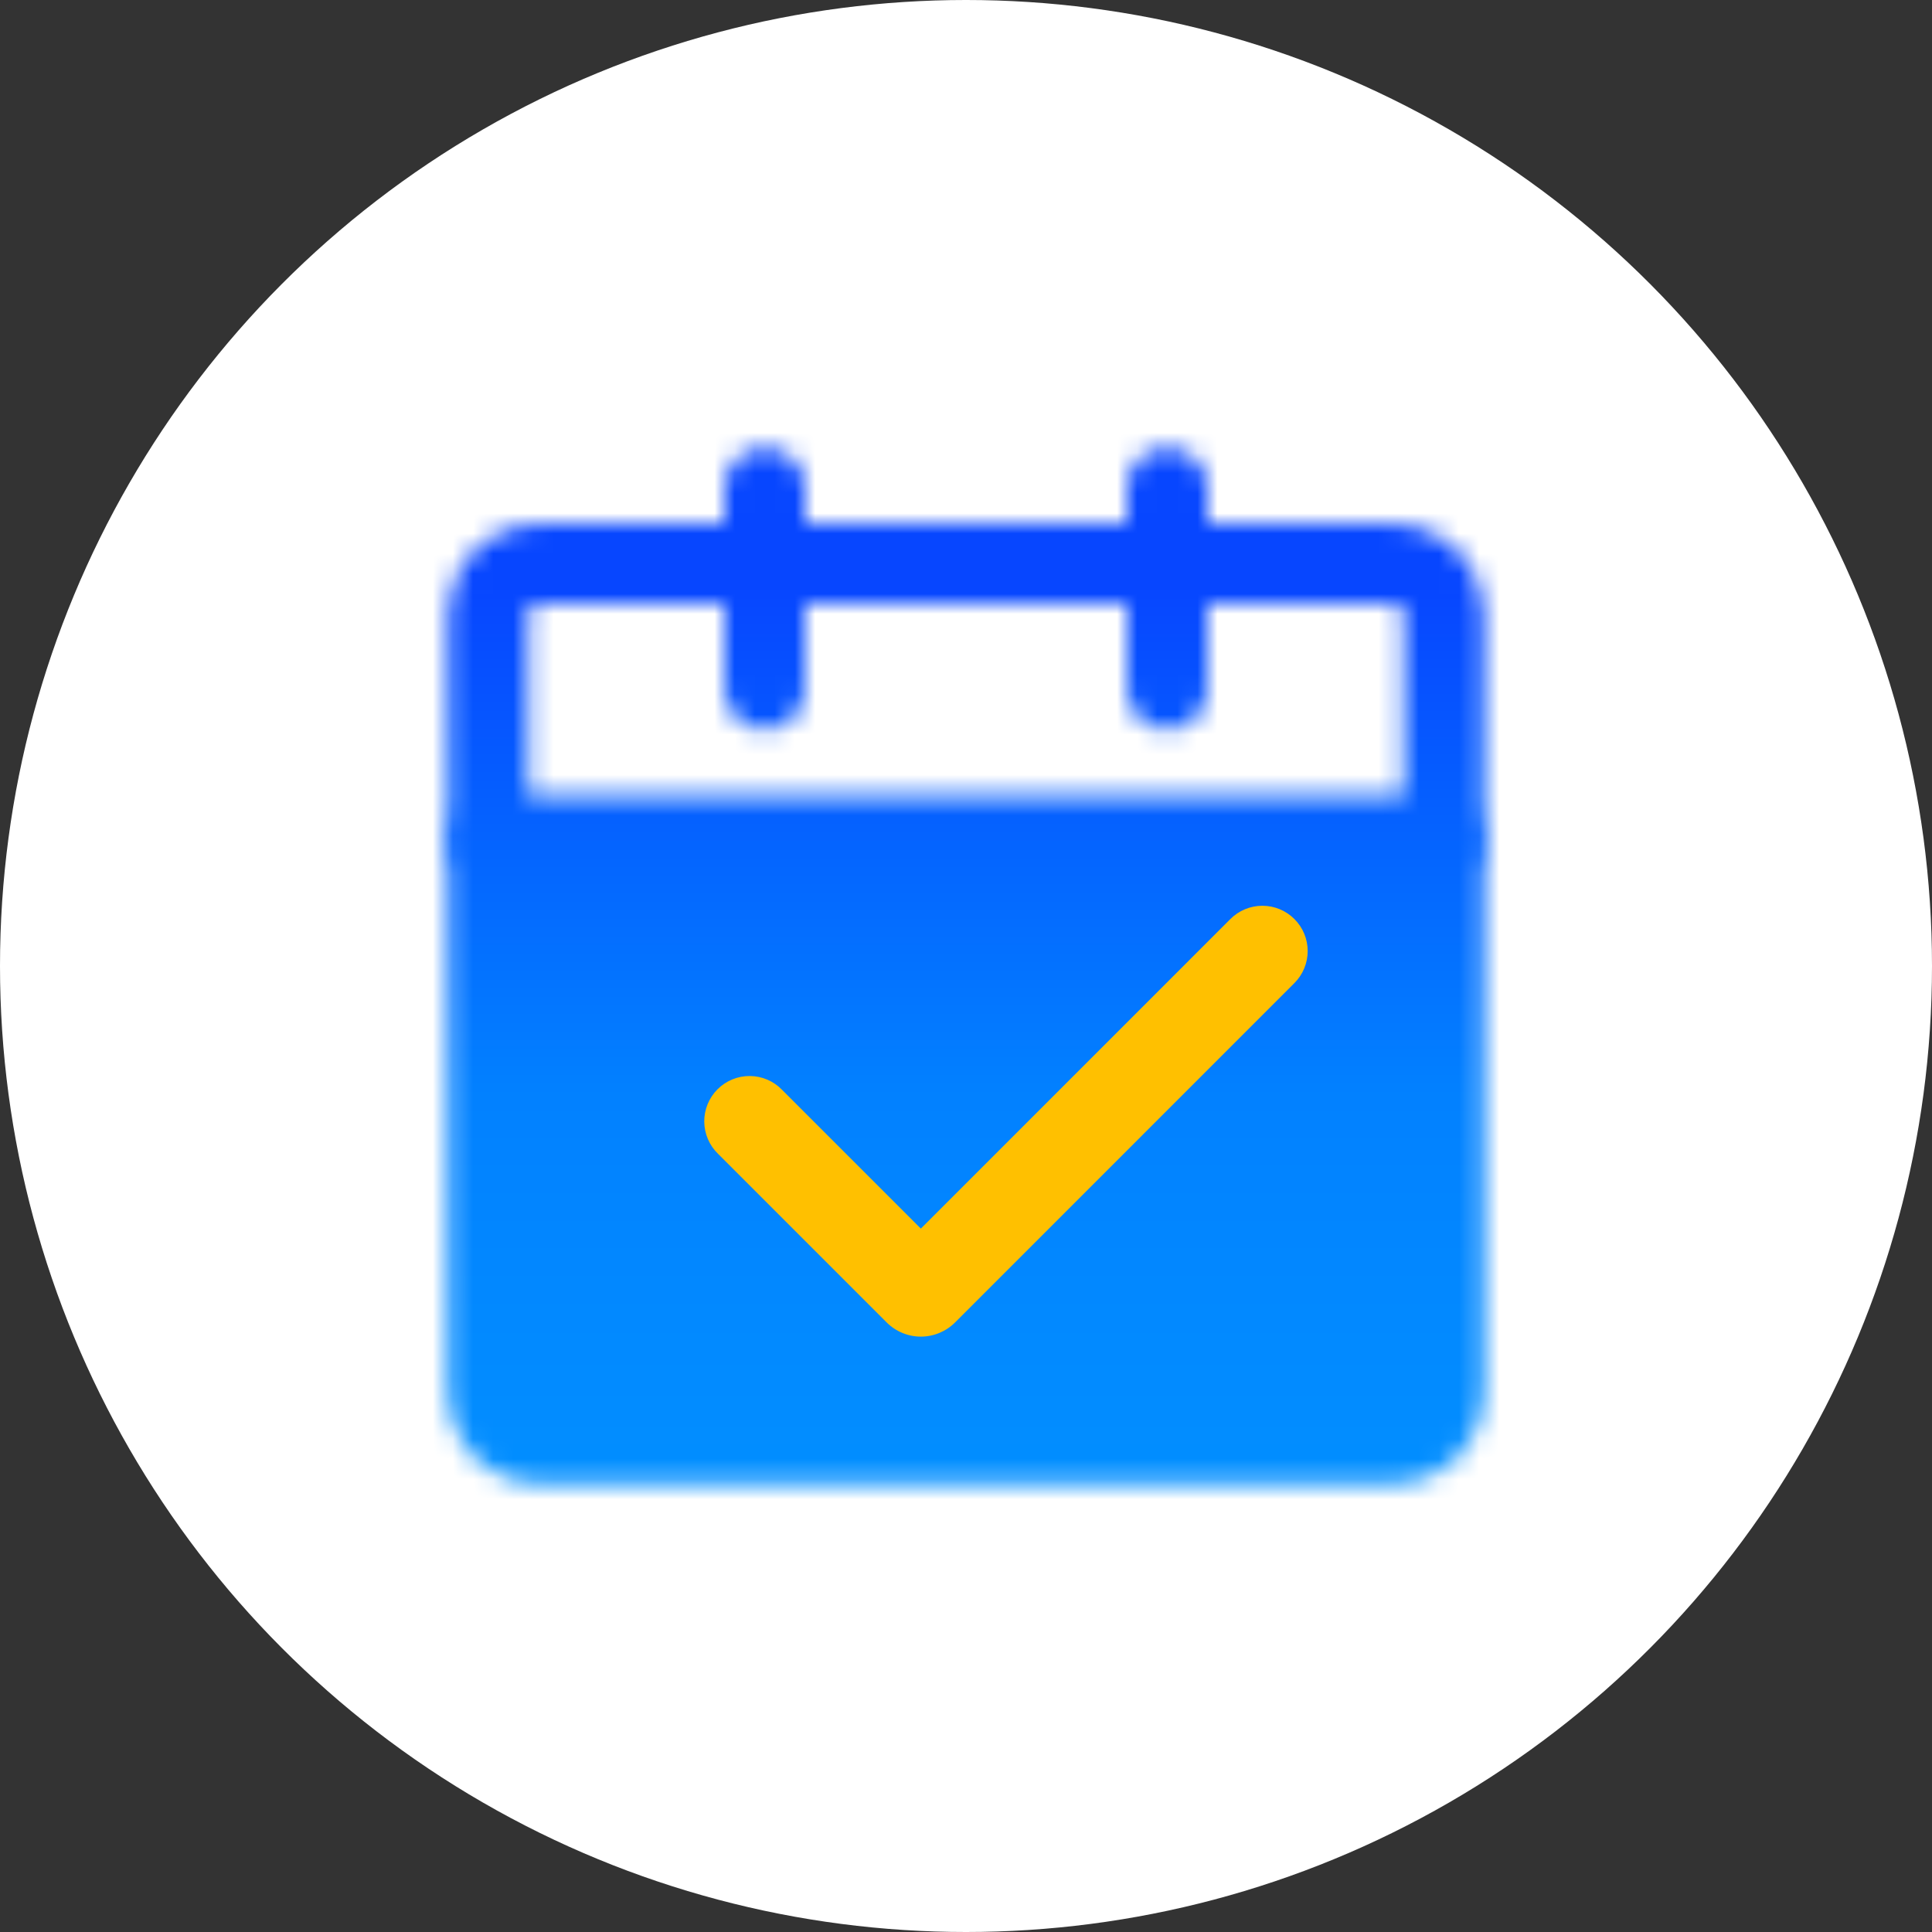
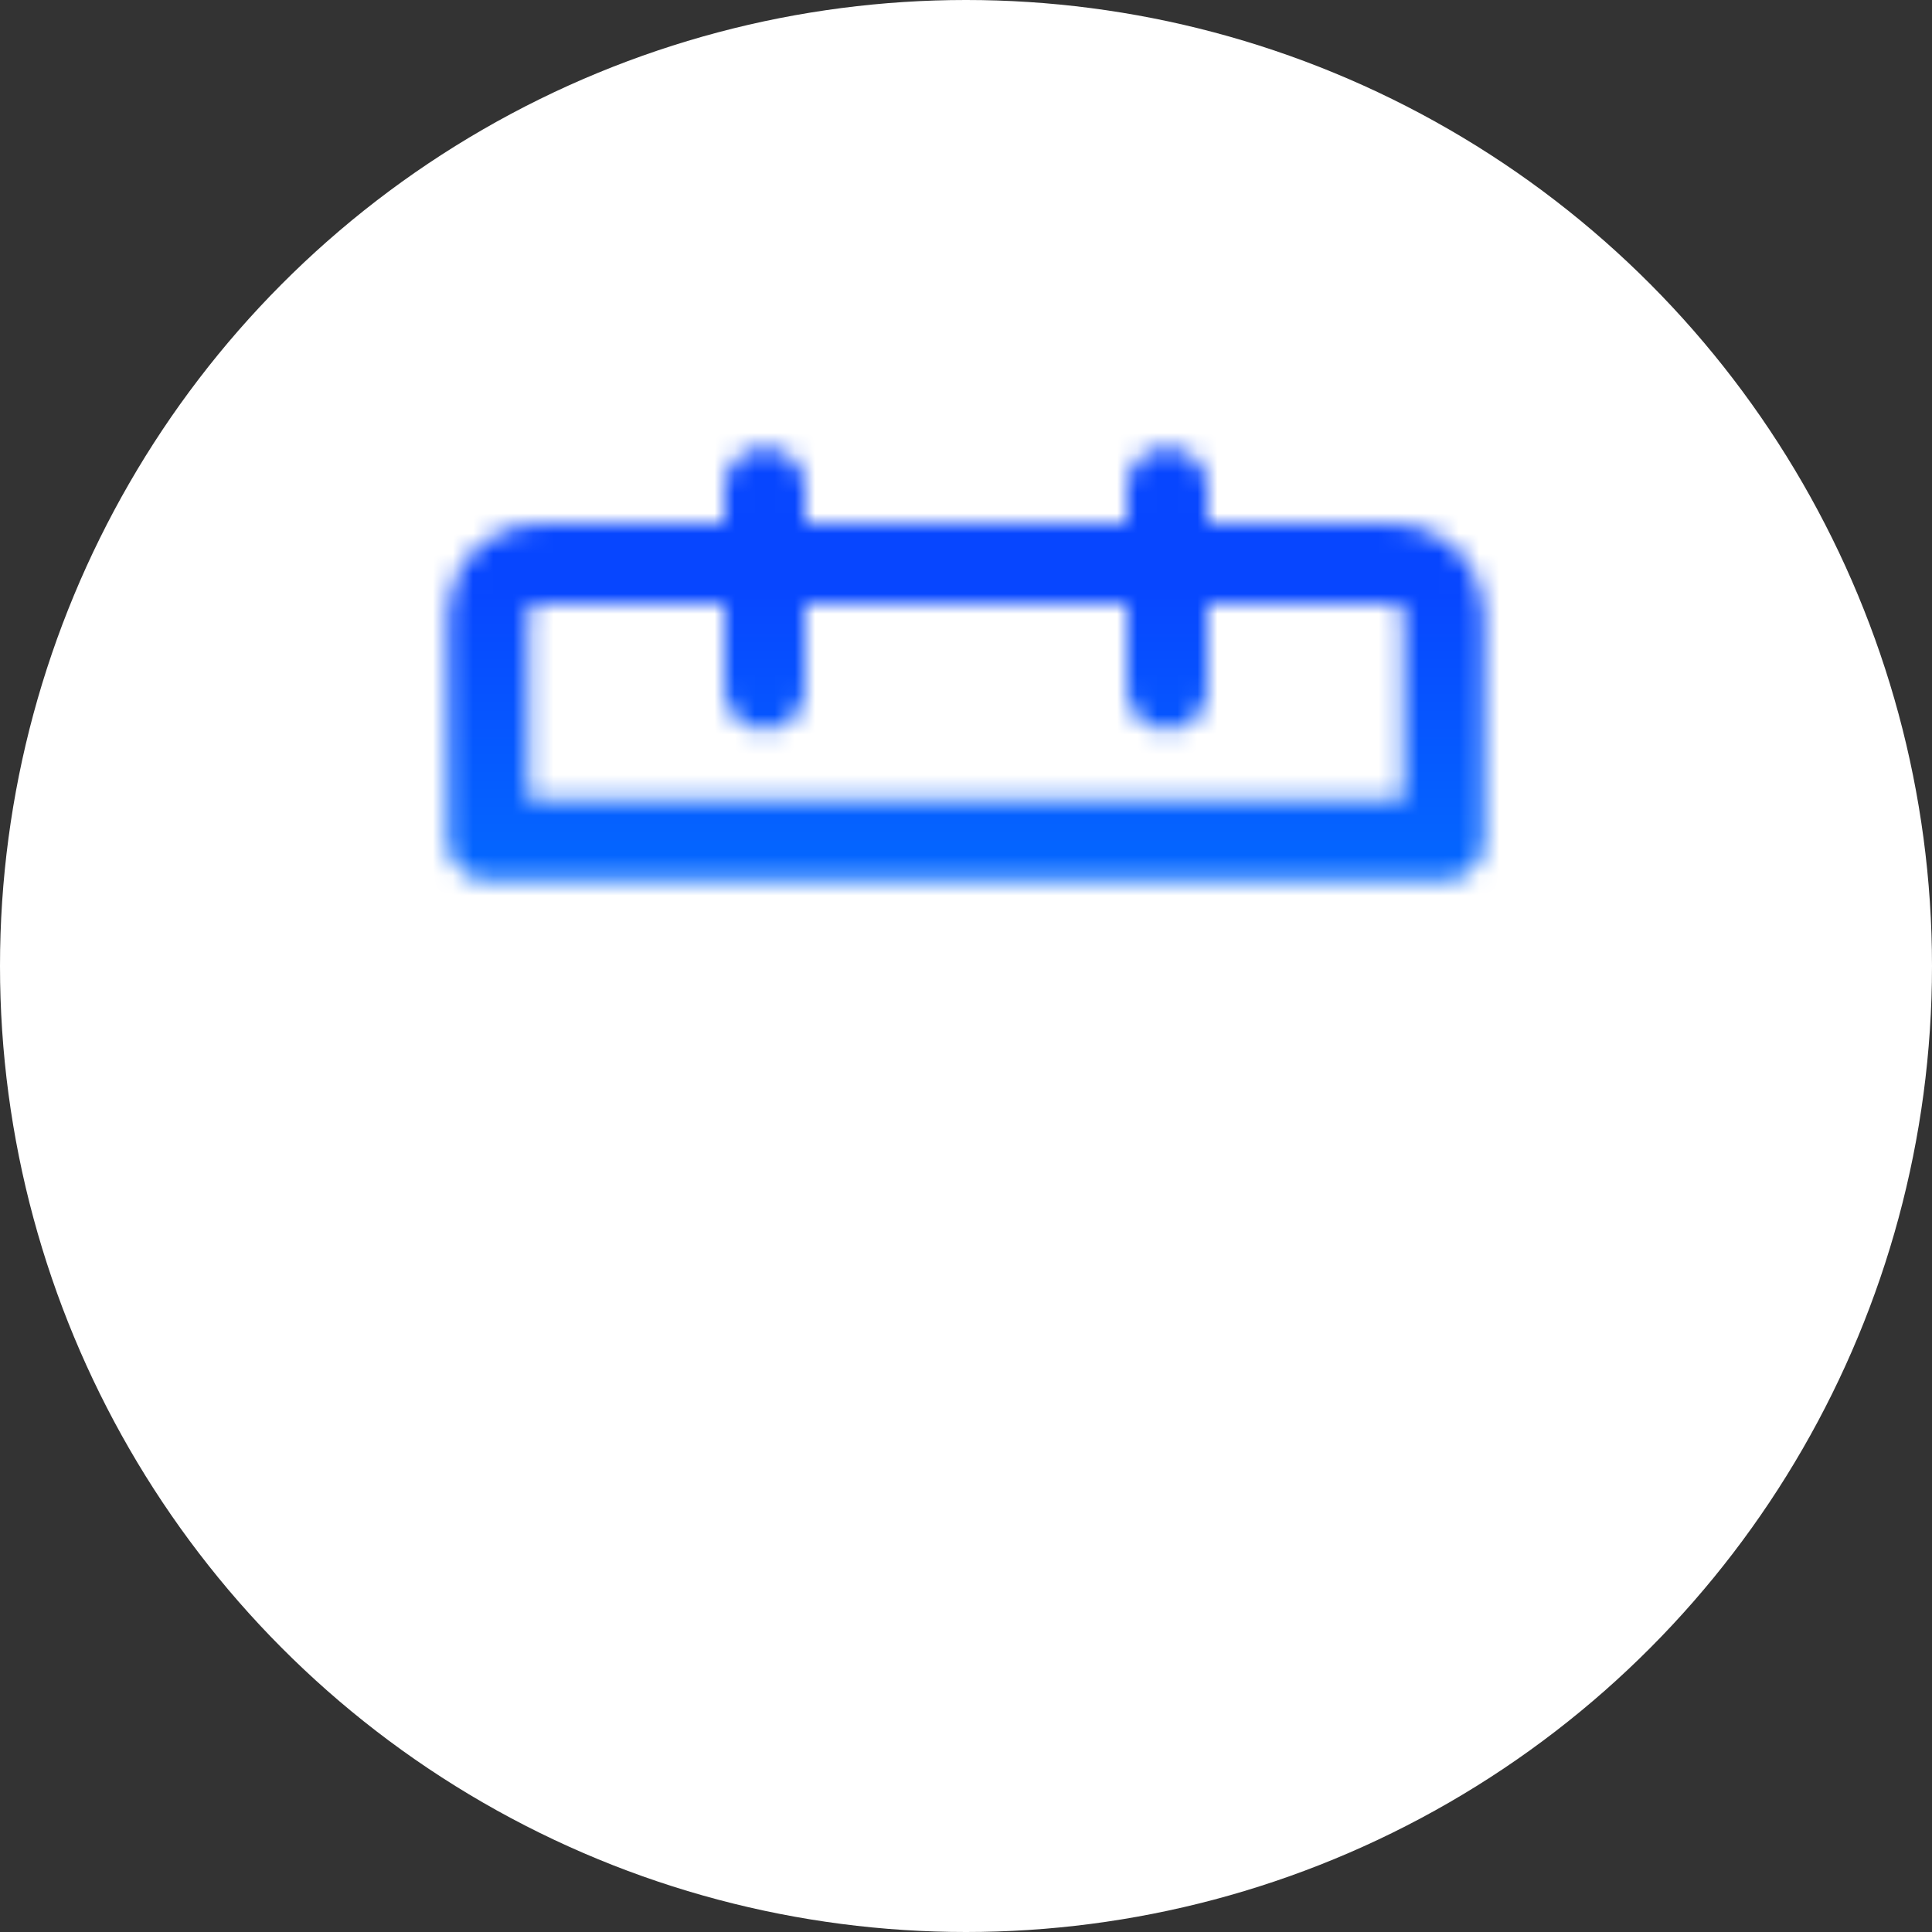
<svg xmlns="http://www.w3.org/2000/svg" width="96" height="96" viewBox="0 0 96 96" fill="none">
  <rect x="0" y="0" width="96" height="96" fill="#333333" stroke="none" />
  <circle cx="48" cy="48" r="48" fill="white" />
  <mask id="mask0_317_260" style="mask-type:luminance" maskUnits="userSpaceOnUse" x="22" y="22" width="52" height="52">
-     <path d="M24.25 41.75H71.75V69.25C71.75 69.913 71.487 70.549 71.018 71.018C70.549 71.487 69.913 71.75 69.25 71.75H26.75C26.087 71.75 25.451 71.487 24.982 71.018C24.513 70.549 24.25 69.913 24.25 69.25V41.75Z" fill="white" stroke="white" stroke-width="4" stroke-linejoin="round" />
    <path d="M24.25 30.5C24.25 29.837 24.513 29.201 24.982 28.732C25.451 28.263 26.087 28 26.75 28H69.25C69.913 28 70.549 28.263 71.018 28.732C71.487 29.201 71.75 29.837 71.75 30.5V41.75H24.25V30.5Z" stroke="white" stroke-width="4" stroke-linejoin="round" />
-     <path d="M38 56.75L45.5 64.25L60.5 49.25" stroke="black" stroke-width="4" stroke-linecap="round" stroke-linejoin="round" />
    <path d="M38 24.25V34.25M58 24.25V34.25" stroke="white" stroke-width="4" stroke-linecap="round" />
  </mask>
  <g mask="url(#mask0_317_260)">
    <path d="M18 18H78V78H18V18Z" fill="url(#paint0_linear_317_260)" />
  </g>
  <g clip-path="url(#clip0_317_260)">
-     <path fill-rule="evenodd" clip-rule="evenodd" d="M64.319 45.667C64.741 46.089 64.978 46.661 64.978 47.257C64.978 47.854 64.741 48.426 64.319 48.848L47.455 65.713C47.232 65.936 46.967 66.112 46.676 66.233C46.385 66.354 46.072 66.416 45.757 66.416C45.442 66.416 45.13 66.354 44.839 66.233C44.547 66.112 44.283 65.936 44.06 65.713L35.681 57.335C35.466 57.127 35.295 56.879 35.177 56.605C35.059 56.33 34.997 56.035 34.994 55.736C34.992 55.438 35.049 55.141 35.162 54.865C35.275 54.588 35.442 54.337 35.653 54.126C35.864 53.914 36.116 53.747 36.392 53.634C36.669 53.521 36.965 53.464 37.264 53.467C37.562 53.469 37.858 53.532 38.132 53.649C38.407 53.767 38.655 53.939 38.862 54.154L45.757 61.048L61.136 45.667C61.345 45.458 61.593 45.292 61.866 45.178C62.139 45.065 62.432 45.007 62.727 45.007C63.023 45.007 63.316 45.065 63.589 45.178C63.862 45.292 64.11 45.458 64.319 45.667Z" fill="#FFC000" />
-   </g>
+     </g>
  <defs>
    <linearGradient id="paint0_linear_317_260" x1="48.686" y1="18" x2="48.686" y2="78" gradientUnits="userSpaceOnUse">
      <stop offset="0.185" stop-color="#0746FF" />
      <stop offset="0.608" stop-color="#0281FF" />
      <stop offset="0.791" stop-color="#0289FF" />
      <stop offset="1" stop-color="#0191FF" />
    </linearGradient>
    <clipPath id="clip0_317_260">
-       <rect width="36" height="36" fill="white" transform="translate(32 38)" />
-     </clipPath>
+       </clipPath>
  </defs>
</svg>